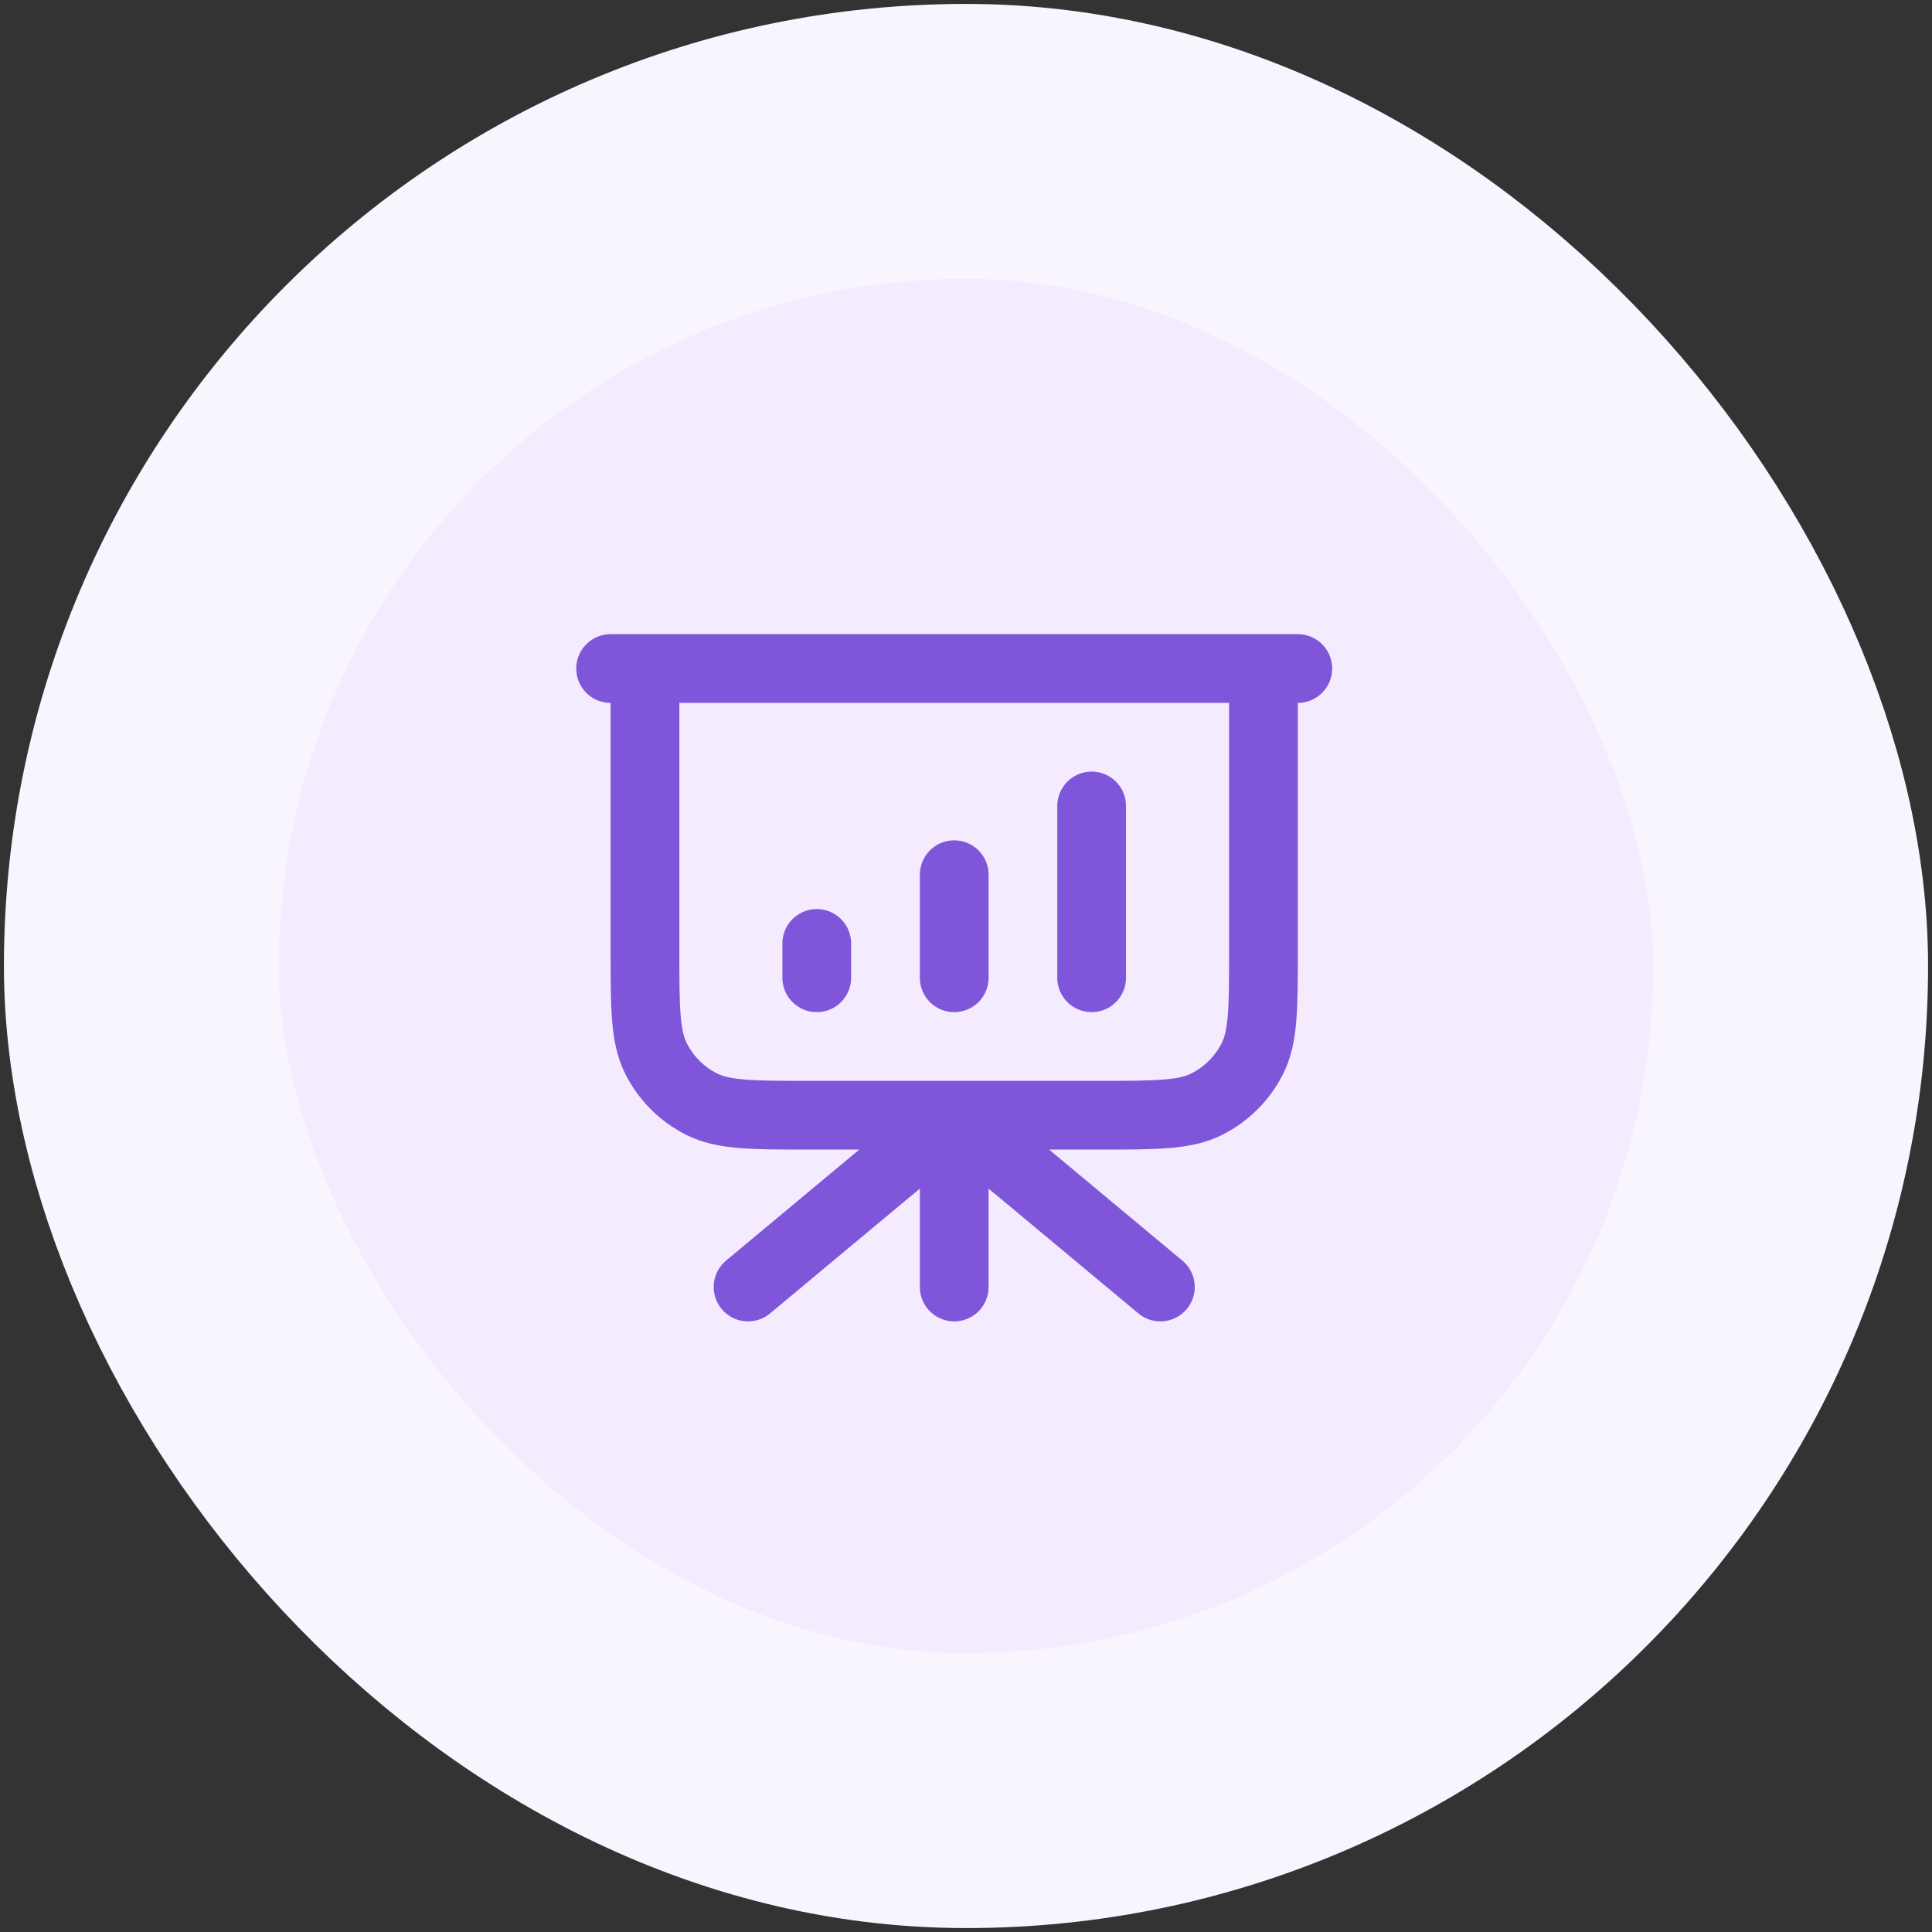
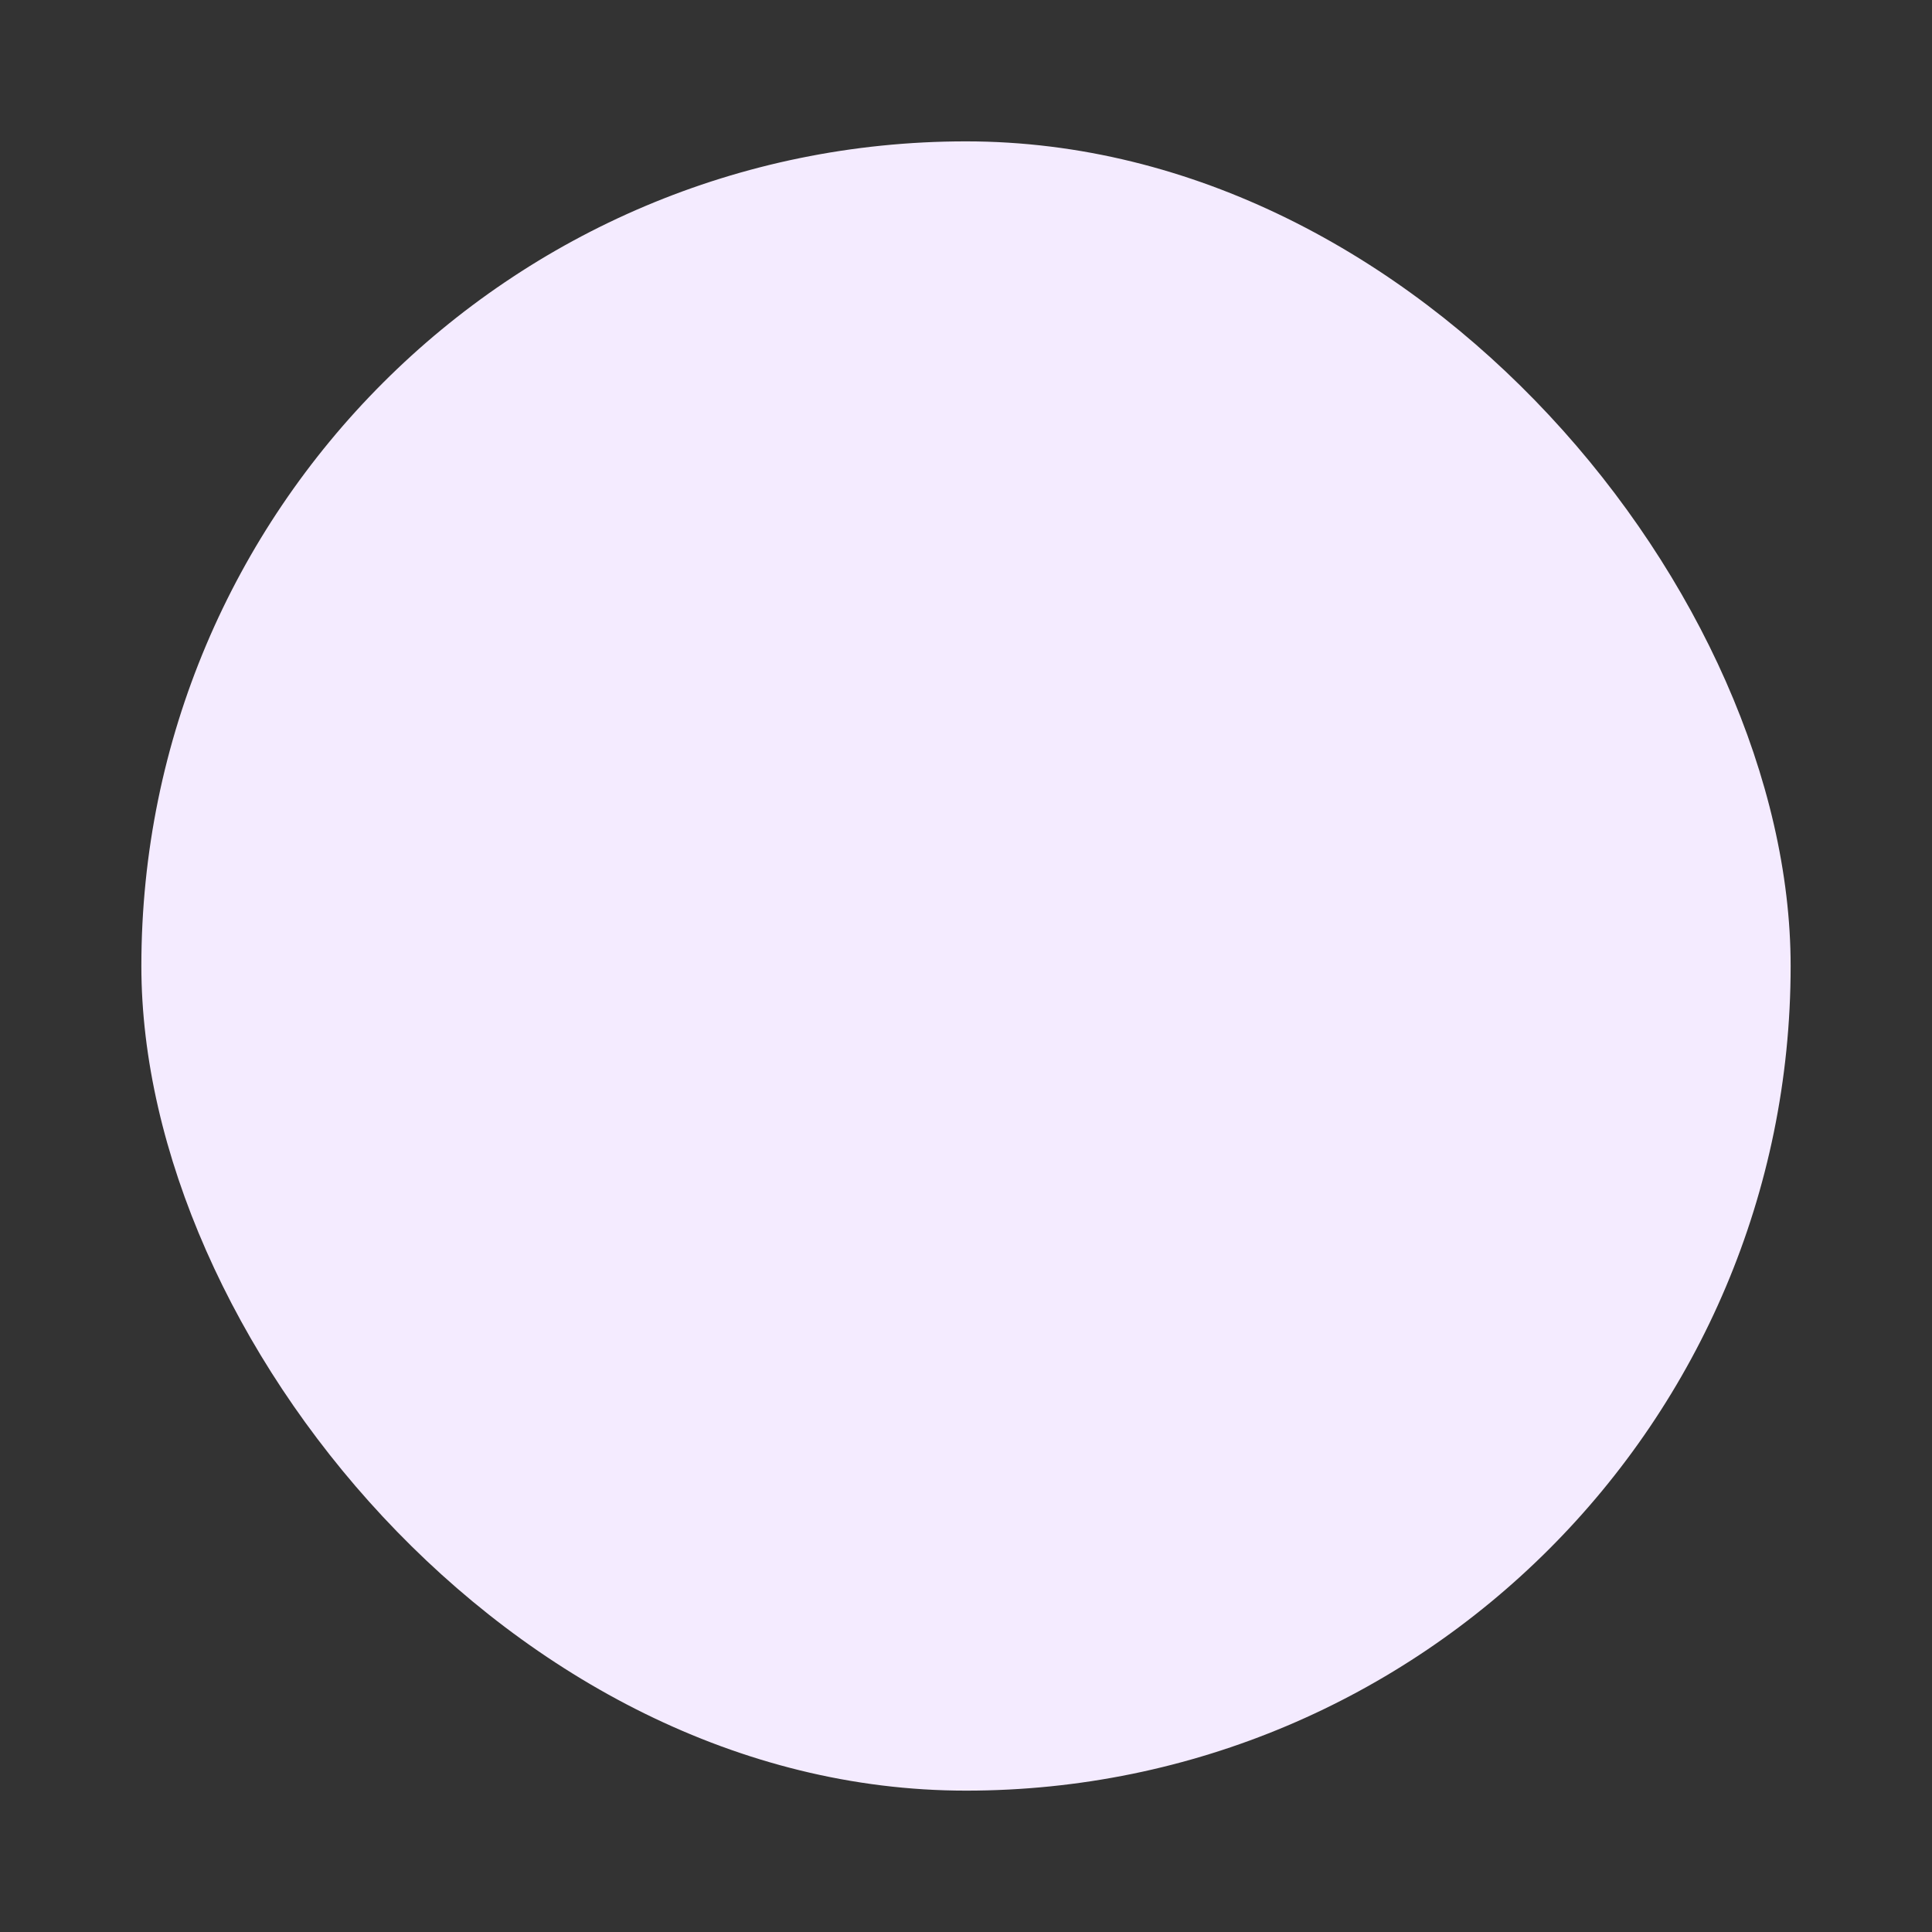
<svg xmlns="http://www.w3.org/2000/svg" width="82" height="82" viewBox="0 0 82 82" fill="none">
  <rect x="0" y="0" width="82" height="82" fill="#333333" stroke="none" />
  <rect x="6" y="6" width="70" height="70" rx="35" fill="#F4EBFF" />
-   <rect x="6" y="6" width="70" height="70" rx="35" stroke="#F9F5FF" stroke-width="11.667" />
-   <path d="M40.5 47.333V54.625M49.25 54.625L43.487 49.823C42.425 48.937 41.893 48.494 41.3 48.325C40.777 48.176 40.223 48.176 39.7 48.325C39.106 48.494 38.575 48.937 37.512 49.823L31.75 54.625M34.666 40.042V41.5M40.5 37.125V41.5M46.333 34.208V41.5M55.083 28.375H25.916M27.375 28.375H53.625V40.333C53.625 42.784 53.625 44.009 53.148 44.944C52.728 45.768 52.059 46.437 51.236 46.856C50.3 47.333 49.075 47.333 46.625 47.333H34.375C31.925 47.333 30.7 47.333 29.764 46.856C28.94 46.437 28.271 45.768 27.852 44.944C27.375 44.009 27.375 42.784 27.375 40.333V28.375Z" stroke="#7F56D9" stroke-width="2.917" stroke-linecap="round" stroke-linejoin="round" />
</svg>